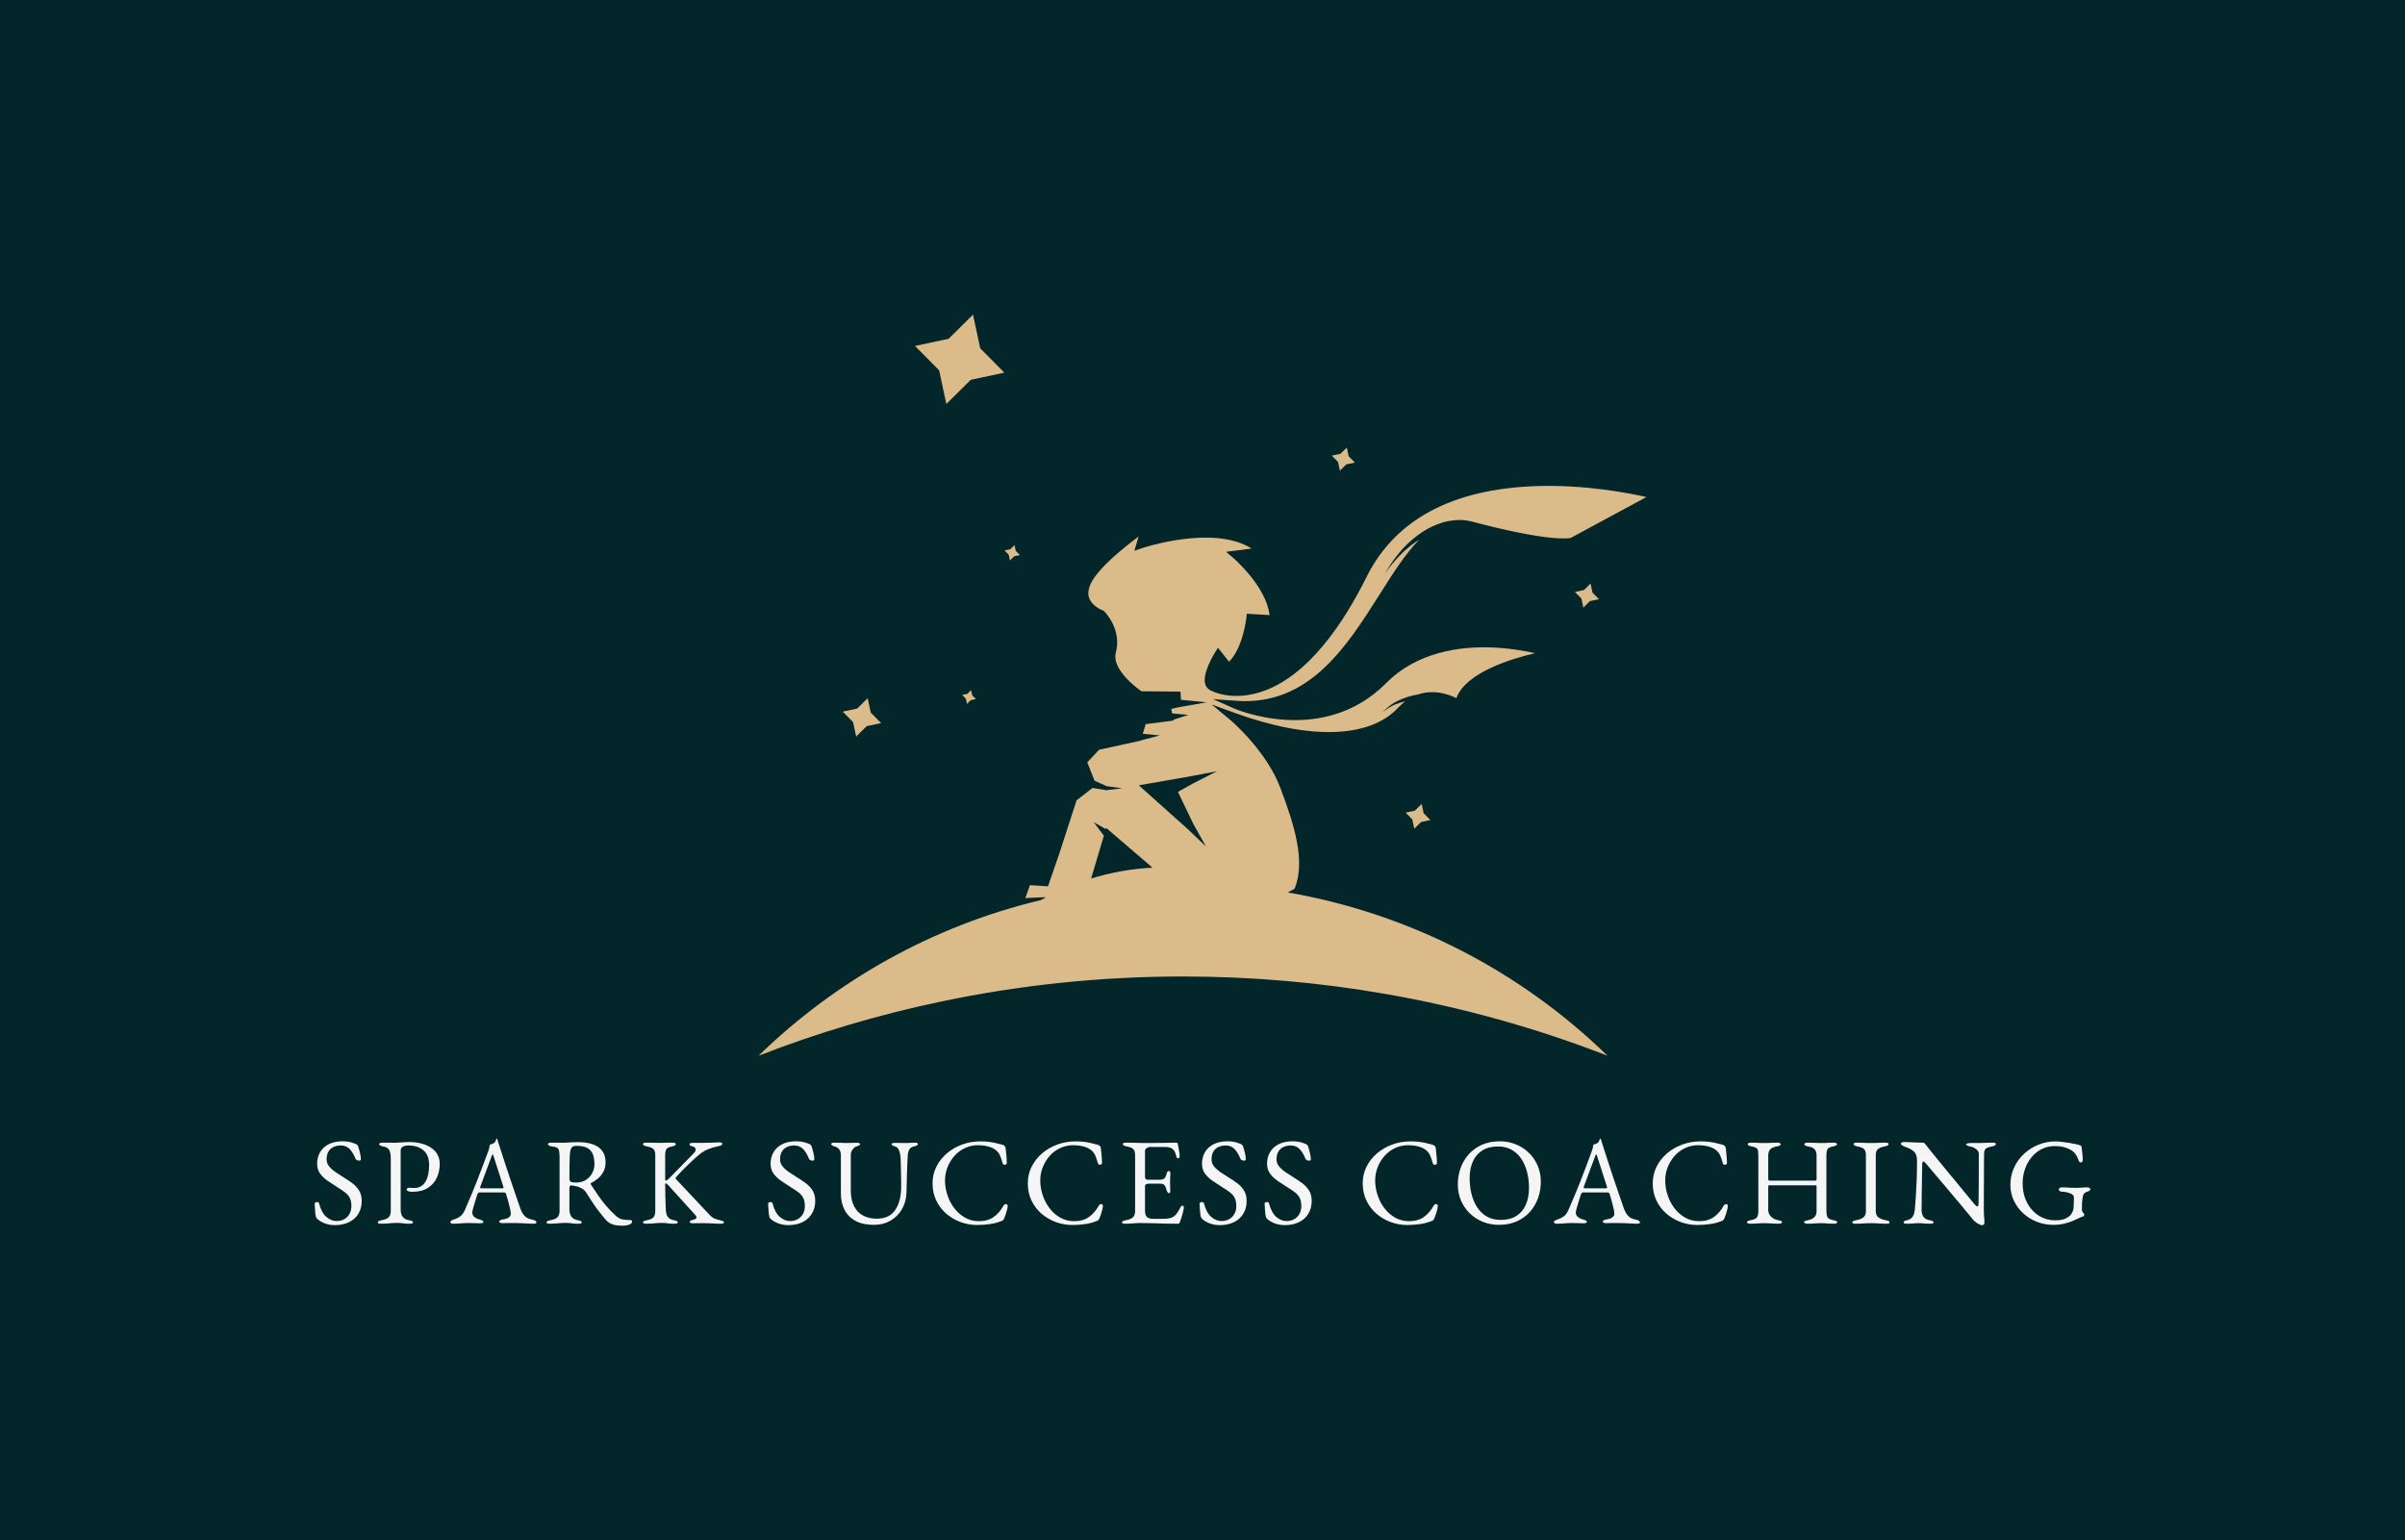
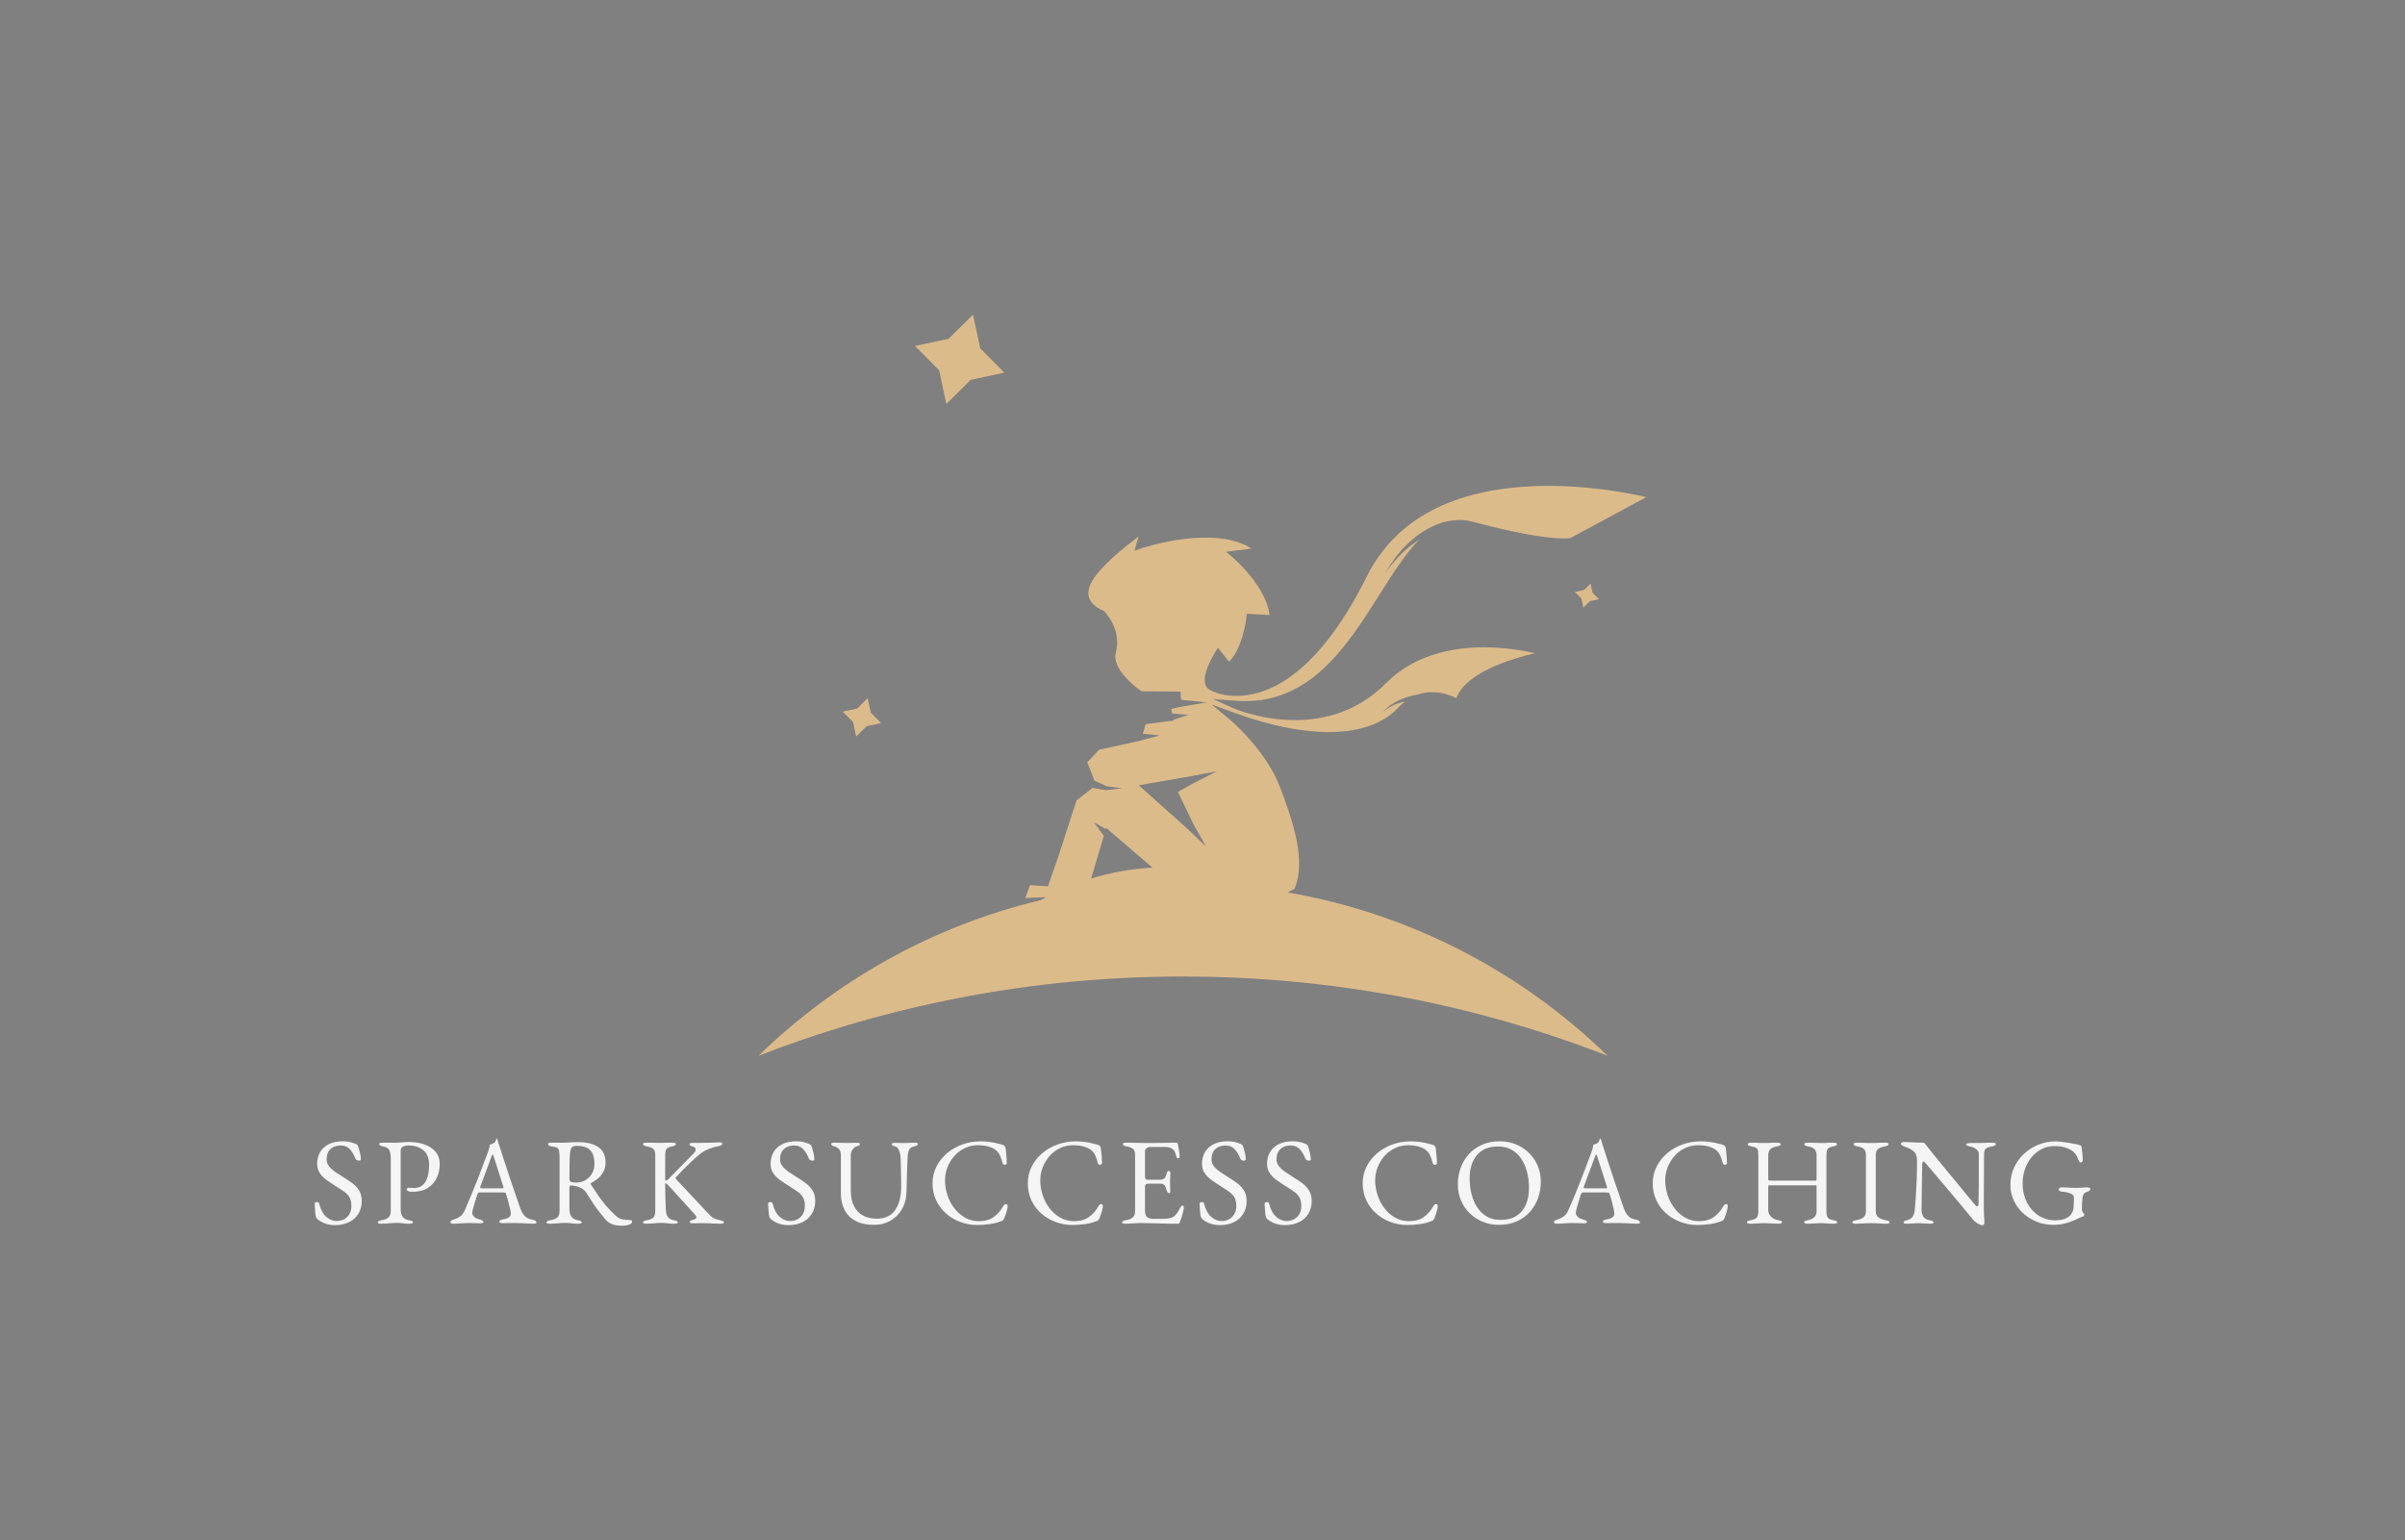
<svg xmlns="http://www.w3.org/2000/svg" viewBox="20 116.154 535 342.693">
  <rect x="20" y="116.154" width="535" height="342.693" fill="#808080" stroke="none" />
-   <rect fill="rgba(3, 38, 42, 1)" height="100%" width="100%" x="20" y="116.154" />
  <g>
    <svg height="164.876" overflow="visible" preserveAspectRatio="xMinYMin" viewBox="1431.8 608.2 2136.4 1783.5" width="197.5" x="188.75" y="186.154">
      <path d="M2721.4,1990c27.8-66.5-1.4-156.2-33.9-242.5c-34.4-91.7-121.2-164.4-122.1-165.1l-43.2-35.9l52.7,19.2 c182.3,66.5,326.5,62.4,395.5-11.1c5.8-6.2,11.5-11.3,17.4-15.7c-8.1,1.9-16,4.1-23.8,7.2c-10.9,4.7-21.2,10.9-30.3,18.9 c7.9-9.1,17.6-16.9,28.2-23.2c10.8-6.1,22.3-10.7,34.2-14.4c7.6-2.3,15.4-3.9,23.3-5.3c17.5-5.9,34.4-6.4,49.3-4.3h1.4v0.2 c17.1,2.6,31.5,8.4,40.8,13.1c22.1-60.7,129.3-94.1,189.4-108.2c-26.3-5.9-63.8-12.3-106.1-13.8c-73.7-2.6-177.3,10.3-252.1,85.7 c-152.7,154-364.1,62.1-366.2,61.2l-50.7-22.6l55.4,4.1c175.5,13,265.8-129.9,345.6-255.9c32-50.7,62-98.1,94.9-131.4 c-3.2,2-6.4,3.9-9.5,6.1l-10.5,7.7c-3.4,2.7-6.6,5.7-9.9,8.4c-6.9,5.4-12.7,11.9-19,18.1c-6.2,6.3-11.5,13.2-17.5,19.7l-15.8,21.1 l14-22.6c5.1-7.1,10.1-14.5,15.7-21.4c5.8-6.8,11.1-14,17.6-20.2c3.2-3.1,6.2-6.4,9.5-9.5l10.1-8.9c13.8-11.6,28.9-22,45.4-29.9 c8.3-3.9,16.9-7.5,25.8-10.1c4.4-1.4,9-2.5,13.7-3.5c3.6-0.6,7-1.2,10.8-1.5c15.3-2.5,31.5-1.6,48.9,3 c180.7,47.9,229.4,40.2,235.6,38.9l182.2-98.4c-45.4-10.3-149.6-30.1-264.2-26.4c-202.9,6.8-340.7,80.5-409.5,219.2 c-53.4,107.5-141.6,243.1-258.8,277.7c-71.1,21-116.6-5.2-118.5-6.4c-5.6-3.4-9.4-8.6-11-15.4c-6.2-25.3,20.8-69.5,23.7-74.3 l7.3-11.7l26.7,33.7c34-34.6,41.6-105.5,41.7-106.3l0.9-9.3l54.8,3.3c-7.8-69.2-87-137.4-87.9-138.1l-16.7-14.2l61.6-7.9 c-93.4-58.4-262.6-1.2-264.5-0.7l-17.8,6.2l10.2-34.3c-34.2,25.4-96.7,75-115,113.2c-6.5,13.6-7.6,25.8-3.3,36.3 c7.9,19.2,31.8,28.1,32,28.2l2.1,0.7l1.5,1.5c1.7,1.7,42.9,43.3,27.9,99.7c-9.5,35.5,39.4,77.4,61.9,92.7l93.7,0.8l1.1,19.7 l62.5,6.1l-68.4,11.9l-17.4,4.1l2.2,10.7l39.1,3.5l-36,11.7l0.4,2l-10.5,1.3l-56.8,7.3l-6.9,23.2l40.9,4l-45.7,12l-0.2,0.5 l-100.2,22l-28.4,30.2l17.5,44.3l29.8,13.3l36.9,4.8l-38.2,4.7v0.1l-1.4-0.3l-32-5.2L2197,1777l-42,129.5l-26.8,77.5l-43.3-2.8 l-11.3,31.1l44.8-2.1l4.7,0.3c-4,2.2-8,4.3-12,6.6c-260.4,62.2-493.6,194-679.3,374.6c141.7-55.1,288.9-99.1,440.7-130.7 c187.4-39.4,381.6-60,580.5-60c165.8,0,328.3,14.3,486.3,41.8c185.3,32.2,364.4,82.4,535.3,148.9 c-206.7-201.1-472.8-341.6-769.5-393L2721.4,1990z M2231.9,1965.3l30.8-103.1l-24.2-32.3l28.9,16.4l0.9-2.9l11.3,9.8l0.1,0.1 l100,85.8C2329.2,1941.7,2279.5,1950.6,2231.9,1965.3z M2477.8,1833.7l30.5,54.4l-44-42l-117.6-105.2l127.1-22.2l61.1-11.7 l-57.9,29.6l-36.1,20.1L2477.8,1833.7z" fill="#dcbb8b" />
-       <path d="M1666.6 1623.6L1691.9 1598.6 1726.7 1591.2 1701.7 1565.9 1694.3 1531.2 1669 1556.2 1634.2 1563.6 1659.2 1588.8z" fill="#dcbb8b" />
-       <path d="M1934.1 1520.8L1921.7 1523.5 1930.6 1532.5 1933.3 1545 1942.3 1536 1954.8 1533.4 1945.8 1524.3 1943.2 1511.9z" fill="#dcbb8b" />
+       <path d="M1666.6 1623.6L1691.9 1598.6 1726.7 1591.2 1701.7 1565.9 1694.3 1531.2 1669 1556.2 1634.2 1563.6 1659.2 1588.8" fill="#dcbb8b" />
      <path d="M1883.6 823.2L1942.3 765.1 2023.1 747.8 1965.1 689.1 1947.8 608.2 1889.1 666.3 1808.2 683.6 1866.3 742.3z" fill="#dcbb8b" />
-       <path d="M2830.6 983.7L2845.8 968.6 2866.8 964.2 2851.7 949 2847.3 928 2832 943.1 2811.1 947.5 2826.2 962.8z" fill="#dcbb8b" />
-       <path d="M3011.1 1801.9L2988.7 1806.6 3004.8 1822.9 3009.6 1845.4 3025.9 1829.3 3048.3 1824.5 3032.2 1808.2 3027.4 1785.7z" fill="#dcbb8b" />
      <path d="M3417.9 1271L3396.2 1275.6 3411.8 1291.5 3416.4 1313.2 3432.3 1297.6 3454 1293 3438.4 1277.1 3433.8 1255.4z" fill="#dcbb8b" />
-       <path d="M2036.6 1199.7L2046.7 1189.8 2060.6 1186.8 2050.6 1176.7 2047.6 1162.8 2037.5 1172.8 2023.6 1175.7 2033.6 1185.8z" fill="#dcbb8b" />
    </svg>
  </g>
  <g>
    <svg height="19.39" overflow="visible" viewBox="1.1 8.8 395 19.39" width="395" x="90" y="369.456">
      <g fill="#F5F5F5">
        <path d="M5.59 28.06L5.59 28.06Q4.44 28.06 3.47 27.71Q2.50 27.37 1.73 26.74L1.73 26.74Q1.62 26.63 1.52 26.49Q1.43 26.36 1.37 26.19L1.37 26.19Q1.23 25.64 1.19 24.77Q1.15 23.89 1.10 23.31L1.10 23.31Q1.10 23.12 1.26 23.02Q1.43 22.93 1.65 22.93L1.65 22.93Q1.78 22.93 1.92 23.00Q2.06 23.06 2.08 23.23L2.08 23.23Q2.63 25.34 3.72 26.25Q4.80 27.15 5.98 27.15L5.98 27.15Q6.94 27.15 7.68 26.74Q8.42 26.33 8.84 25.57Q9.27 24.82 9.27 23.81L9.27 23.81Q9.27 22.68 8.90 21.98Q8.53 21.28 7.84 20.76Q7.16 20.24 6.17 19.64L6.17 19.64Q5.10 18.95 4.06 18.25Q3.02 17.55 2.33 16.63Q1.65 15.71 1.65 14.40L1.65 14.40Q1.65 13.00 2.28 11.88Q2.91 10.75 4.18 10.08Q5.46 9.41 7.38 9.41L7.38 9.41Q8.36 9.41 9.09 9.61Q9.82 9.82 10.26 10.01L10.26 10.01Q10.48 10.09 10.63 10.28Q10.78 10.48 10.83 10.70L10.83 10.70Q11.00 11.27 11.19 12.01Q11.38 12.75 11.38 13.41L11.38 13.41Q11.38 13.71 10.97 13.71L10.97 13.71Q10.72 13.71 10.49 13.60Q10.26 13.49 10.20 13.33L10.20 13.33Q9.63 11.88 8.86 11.11Q8.09 10.34 6.91 10.34L6.91 10.34Q6.09 10.34 5.38 10.64Q4.66 10.94 4.21 11.63Q3.76 12.31 3.76 13.47L3.76 13.47Q3.76 14.29 4.29 14.96Q4.83 15.63 5.70 16.24Q6.58 16.84 7.60 17.47L7.60 17.47Q8.56 18.05 9.48 18.73Q10.39 19.42 10.98 20.36Q11.57 21.31 11.57 22.68L11.57 22.68Q11.57 24.30 10.83 25.52Q10.09 26.74 8.75 27.40Q7.40 28.06 5.59 28.06ZM15.92 27.75L15.92 27.75Q15.56 27.75 15.34 27.69Q15.13 27.62 15.13 27.45L15.13 27.45Q15.13 27.12 16.03 26.96L16.03 26.96Q17.07 26.77 17.55 26.33Q18.03 25.89 18.03 24.88L18.03 24.88L18.03 13.30Q18.03 12.07 17.72 11.41Q17.40 10.75 16.36 10.56L16.36 10.56Q15.89 10.48 15.67 10.34Q15.45 10.20 15.45 10.01L15.45 10.01Q15.45 9.85 15.67 9.78Q15.89 9.71 16.25 9.71L16.25 9.71Q16.99 9.71 17.36 9.71Q17.73 9.71 18.06 9.72Q18.39 9.74 18.94 9.74L18.94 9.74Q19.49 9.74 20.05 9.69Q20.61 9.65 21.10 9.61Q21.60 9.57 21.98 9.57L21.98 9.57Q25.11 9.57 27.01 10.86Q28.92 12.15 28.92 14.45L28.92 14.45Q28.92 16.13 28.26 17.54Q27.60 18.95 26.25 19.80Q24.89 20.65 22.78 20.65L22.78 20.65Q22.17 20.65 21.86 20.47Q21.54 20.30 21.54 20.13L21.54 20.13Q21.54 20.02 21.69 19.88Q21.84 19.75 21.98 19.75L21.98 19.75Q22.12 19.75 22.41 19.77Q22.69 19.80 23.24 19.80L23.24 19.80Q24.89 19.80 25.73 18.43Q26.56 17.06 26.56 14.65L26.56 14.65Q26.56 12.45 25.27 11.40Q23.98 10.34 21.98 10.34L21.98 10.34Q21.21 10.34 20.72 10.60Q20.23 10.86 20.23 11.49L20.23 11.49L20.23 24.57Q20.23 25.56 20.64 26.16Q21.05 26.77 22.06 26.96L22.06 26.96Q22.53 27.04 22.75 27.15Q22.97 27.26 22.97 27.45L22.97 27.45Q22.97 27.62 22.75 27.69Q22.53 27.75 22.17 27.75L22.17 27.75Q21.43 27.75 21.04 27.70Q20.64 27.65 20.32 27.60Q20.01 27.56 19.49 27.56L19.49 27.56Q18.80 27.56 18.27 27.60Q17.73 27.65 17.20 27.70Q16.66 27.75 15.92 27.75ZM32.06 27.75L32.06 27.75Q31.70 27.75 31.48 27.66Q31.27 27.56 31.27 27.40L31.27 27.40Q31.27 27.21 31.50 27.06Q31.73 26.90 32.17 26.77L32.17 26.77Q32.88 26.55 33.49 26.11Q34.09 25.67 34.53 24.66L34.53 24.66Q35.30 22.90 35.94 21.36Q36.59 19.83 37.16 18.35Q37.74 16.87 38.35 15.26Q38.97 13.66 39.66 11.77L39.66 11.77Q39.79 11.38 39.90 11.00Q40.01 10.61 40.04 10.17L40.04 10.17Q40.29 10.09 40.54 10.01Q40.78 9.93 41.03 9.76L41.03 9.76Q41.28 9.60 41.37 9.27Q41.47 8.94 41.55 8.83L41.55 8.83Q41.58 8.80 41.62 8.80Q41.66 8.80 41.69 8.86L41.69 8.86Q41.74 8.97 41.78 9.13Q41.82 9.30 41.88 9.46L41.88 9.46Q42.54 11.55 43.25 13.71Q43.96 15.88 44.64 17.90Q45.31 19.91 45.87 21.52Q46.43 23.12 46.76 24.11L46.76 24.11Q47.14 25.20 47.58 25.75Q48.02 26.30 48.50 26.52Q48.98 26.74 49.53 26.85L49.53 26.85Q50.00 26.93 50.22 27.11Q50.44 27.29 50.44 27.48L50.44 27.48Q50.44 27.65 50.22 27.70Q50.00 27.75 49.64 27.75L49.64 27.75Q49.26 27.75 48.60 27.71Q47.94 27.67 47.20 27.63Q46.46 27.59 45.83 27.59L45.83 27.59Q45.31 27.59 44.76 27.59Q44.21 27.59 43.74 27.60Q43.28 27.62 42.95 27.62L42.95 27.62Q42.59 27.62 42.37 27.54Q42.15 27.45 42.15 27.29L42.15 27.29Q42.15 27.10 42.43 26.96Q42.70 26.82 43.06 26.77L43.06 26.77Q43.96 26.63 44.35 26.30Q44.73 25.97 44.73 25.53L44.73 25.53Q44.73 25.12 44.55 24.34Q44.37 23.56 44.13 22.67Q43.88 21.78 43.66 21.09L43.66 21.09Q43.61 20.87 43.46 20.83Q43.31 20.79 42.92 20.79L42.92 20.79L37.74 20.79Q37.63 20.79 37.50 20.88Q37.38 20.98 37.27 21.28L37.27 21.28Q37.19 21.56 37.00 22.15Q36.81 22.74 36.61 23.39Q36.42 24.05 36.28 24.57Q36.15 25.09 36.15 25.23L36.15 25.23Q36.15 25.83 36.61 26.23Q37.08 26.63 37.74 26.79L37.74 26.79Q38.64 27.04 38.64 27.34L38.64 27.34Q38.64 27.51 38.42 27.58Q38.20 27.65 37.85 27.65L37.85 27.65Q37.49 27.65 36.81 27.62Q36.12 27.59 35.35 27.59L35.35 27.59Q34.45 27.59 33.60 27.67Q32.75 27.75 32.06 27.75ZM38.48 19.88L38.48 19.88L42.73 19.88Q43.11 19.88 43.11 19.75L43.11 19.75Q43.11 19.69 43.10 19.62Q43.09 19.55 43.06 19.47L43.06 19.47L40.92 12.78Q40.75 12.29 40.67 12.29L40.67 12.29Q40.62 12.29 40.45 12.75L40.45 12.75L37.96 19.47Q37.90 19.64 37.90 19.69L37.90 19.69Q37.90 19.83 38.05 19.86Q38.20 19.88 38.48 19.88ZM69.48 28.19L69.48 28.19Q68.72 28.19 68.03 28.07Q67.34 27.95 66.77 27.62Q66.19 27.29 65.70 26.71L65.70 26.71Q65.04 25.89 64.44 25.14Q63.83 24.38 63.16 23.39Q62.49 22.41 61.53 20.87L61.53 20.87Q61.12 20.19 60.35 19.80L60.35 19.80Q59.75 19.50 59.16 19.38Q58.57 19.25 58.18 19.23L58.18 19.23Q57.96 19.20 57.87 19.36Q57.77 19.53 57.77 19.77L57.77 19.77L57.77 24.60Q57.77 25.48 58.18 26.12Q58.59 26.77 59.61 26.96L59.61 26.96Q60.08 27.04 60.30 27.15Q60.51 27.26 60.51 27.45L60.51 27.45Q60.51 27.62 60.30 27.69Q60.08 27.75 59.72 27.75L59.72 27.75Q58.98 27.75 58.58 27.70Q58.18 27.65 57.87 27.60Q57.55 27.56 57.03 27.56L57.03 27.56Q56.35 27.56 55.81 27.60Q55.28 27.65 54.74 27.70Q54.21 27.75 53.47 27.75L53.47 27.75Q53.11 27.75 52.89 27.69Q52.67 27.62 52.67 27.45L52.67 27.45Q52.67 27.12 53.58 26.96L53.58 26.96Q54.62 26.77 55.10 26.33Q55.58 25.89 55.58 24.88L55.58 24.88L55.58 13.19Q55.58 12.15 55.48 11.61Q55.39 11.08 55.04 10.86Q54.70 10.64 53.91 10.56L53.91 10.56Q53.44 10.50 53.22 10.35Q53.00 10.20 53.00 10.01L53.00 10.01Q53.00 9.85 53.22 9.78Q53.44 9.71 53.80 9.71L53.80 9.71Q54.54 9.71 54.91 9.71Q55.28 9.71 55.61 9.72Q55.93 9.74 56.48 9.74L56.48 9.74Q57.00 9.74 57.42 9.69Q57.83 9.65 58.33 9.63Q58.84 9.60 59.64 9.60L59.64 9.60Q62.65 9.60 64.23 10.72Q65.81 11.85 65.81 14.10L65.81 14.10Q65.81 15.33 65.31 16.22Q64.82 17.11 64.08 17.72Q63.34 18.32 62.57 18.70L62.57 18.70Q62.46 18.73 62.48 18.83Q62.49 18.92 62.57 19.06L62.57 19.06Q63.42 20.35 64.20 21.50Q64.99 22.65 65.92 23.75Q66.85 24.85 68.14 26.03L68.14 26.03Q68.85 26.66 69.59 26.79Q70.33 26.93 71.29 26.93L71.29 26.93Q71.70 26.93 71.70 27.23L71.70 27.23Q71.70 27.65 71.29 27.85Q70.88 28.06 70.36 28.13Q69.84 28.19 69.48 28.19ZM59.23 18.59L59.23 18.59Q60.49 18.59 61.41 18.02Q62.32 17.44 62.83 16.51Q63.34 15.58 63.34 14.54L63.34 14.54Q63.34 13.41 63.05 12.48Q62.76 11.55 61.90 10.98Q61.04 10.42 59.31 10.42L59.31 10.42Q58.43 10.42 58.16 10.98Q57.88 11.55 57.83 12.97L57.83 12.97Q57.80 13.66 57.79 14.82Q57.77 15.99 57.77 17.63L57.77 17.63Q57.77 18.32 58.16 18.46Q58.54 18.59 59.23 18.59ZM74.93 27.75L74.93 27.75Q74.57 27.75 74.35 27.69Q74.13 27.62 74.13 27.45L74.13 27.45Q74.13 27.12 75.04 26.96L75.04 26.96Q76.08 26.77 76.48 26.31Q76.87 25.86 76.87 24.85L76.87 24.85L76.87 12.51Q76.87 11.55 76.48 11.15Q76.08 10.75 75.04 10.56L75.04 10.56Q74.13 10.39 74.13 10.01L74.13 10.01Q74.13 9.85 74.35 9.78Q74.57 9.71 74.93 9.71L74.93 9.71Q75.67 9.71 76.12 9.72Q76.57 9.74 76.98 9.75Q77.40 9.76 78.00 9.76L78.00 9.76Q78.52 9.76 78.84 9.75Q79.15 9.74 79.53 9.72Q79.92 9.71 80.66 9.71L80.66 9.71Q81.02 9.71 81.23 9.78Q81.45 9.85 81.45 10.01L81.45 10.01Q81.45 10.20 81.23 10.34Q81.02 10.48 80.55 10.56L80.55 10.56Q79.53 10.75 79.30 11.23Q79.07 11.71 79.07 12.51L79.07 12.51L79.07 17.63Q79.07 17.74 79.08 17.95Q79.10 18.16 79.21 18.16L79.21 18.16Q79.34 18.16 79.58 17.99Q79.81 17.83 79.95 17.66L79.95 17.66L85.43 12.07Q85.65 11.85 85.75 11.64Q85.84 11.44 85.84 11.24L85.84 11.24Q85.84 10.75 85.32 10.61L85.32 10.61Q84.86 10.48 84.66 10.37Q84.47 10.26 84.47 10.07L84.47 10.07Q84.47 9.90 84.69 9.83Q84.91 9.76 85.27 9.76L85.27 9.76L86.75 9.76Q87.54 9.76 88.50 9.74Q89.46 9.71 90.24 9.68Q91.03 9.65 91.19 9.65L91.19 9.65Q91.46 9.65 91.63 9.74Q91.79 9.82 91.79 9.96L91.79 9.96Q91.79 10.15 91.57 10.28Q91.35 10.42 90.89 10.50L90.89 10.50Q89.87 10.70 88.78 11.11Q87.68 11.52 86.72 12.31L86.72 12.31Q85.73 13.14 84.90 13.92Q84.06 14.70 83.24 15.54Q82.41 16.37 81.45 17.44L81.45 17.44Q81.29 17.61 81.59 17.94L81.59 17.94L88.23 25.01Q88.83 25.67 89.20 26.03Q89.57 26.38 90.02 26.59Q90.48 26.79 91.25 26.96L91.25 26.96Q91.71 27.07 91.93 27.17Q92.15 27.26 92.15 27.45L92.15 27.45Q92.15 27.62 91.93 27.69Q91.71 27.75 91.35 27.75L91.35 27.75Q90.56 27.75 89.98 27.71Q89.41 27.67 88.86 27.65Q88.31 27.62 87.54 27.62L87.54 27.62Q87.02 27.62 86.64 27.63Q86.25 27.65 85.32 27.65L85.32 27.65Q84.96 27.65 84.75 27.58Q84.53 27.51 84.53 27.34L84.53 27.34Q84.53 27.04 85.27 26.88L85.27 26.88Q86.03 26.69 86.03 26.33L86.03 26.33Q86.03 26.16 85.91 26.00Q85.79 25.83 85.62 25.64L85.62 25.64L79.81 19.23Q79.64 19.06 79.47 18.91Q79.29 18.76 79.18 18.76L79.18 18.76Q79.07 18.76 79.07 18.98Q79.07 19.20 79.07 19.34L79.07 19.34Q79.07 20.62 79.11 21.79Q79.15 22.96 79.21 24.60L79.21 24.60Q79.23 25.18 79.38 25.67Q79.53 26.16 79.90 26.49Q80.27 26.82 80.96 26.96L80.96 26.96Q81.43 27.04 81.65 27.15Q81.87 27.26 81.87 27.45L81.87 27.45Q81.87 27.62 81.65 27.69Q81.43 27.75 81.07 27.75L81.07 27.75Q80.33 27.75 79.93 27.70Q79.53 27.65 79.22 27.60Q78.90 27.56 78.38 27.56L78.38 27.56Q77.72 27.56 77.22 27.60Q76.71 27.65 76.19 27.70Q75.67 27.75 74.93 27.75ZM106.47 28.06L106.47 28.06Q105.31 28.06 104.34 27.71Q103.37 27.37 102.60 26.74L102.60 26.74Q102.49 26.63 102.39 26.49Q102.30 26.36 102.24 26.19L102.24 26.19Q102.11 25.64 102.06 24.77Q102.02 23.89 101.97 23.31L101.97 23.31Q101.97 23.12 102.13 23.02Q102.30 22.93 102.52 22.93L102.52 22.93Q102.65 22.93 102.79 23.00Q102.93 23.06 102.96 23.23L102.96 23.23Q103.50 25.34 104.59 26.25Q105.67 27.15 106.85 27.15L106.85 27.15Q107.81 27.15 108.55 26.74Q109.29 26.33 109.72 25.57Q110.14 24.82 110.14 23.81L110.14 23.81Q110.14 22.68 109.77 21.98Q109.40 21.28 108.72 20.76Q108.03 20.24 107.04 19.64L107.04 19.64Q105.97 18.95 104.93 18.25Q103.89 17.55 103.20 16.63Q102.52 15.71 102.52 14.40L102.52 14.40Q102.52 13.00 103.15 11.88Q103.78 10.75 105.05 10.08Q106.33 9.41 108.25 9.41L108.25 9.41Q109.24 9.41 109.96 9.61Q110.69 9.82 111.13 10.01L111.13 10.01Q111.35 10.09 111.50 10.28Q111.65 10.48 111.70 10.70L111.70 10.70Q111.87 11.27 112.06 12.01Q112.25 12.75 112.25 13.41L112.25 13.41Q112.25 13.71 111.84 13.71L111.84 13.71Q111.60 13.71 111.36 13.60Q111.13 13.49 111.07 13.33L111.07 13.33Q110.50 11.88 109.73 11.11Q108.96 10.34 107.78 10.34L107.78 10.34Q106.96 10.34 106.25 10.64Q105.53 10.94 105.08 11.63Q104.63 12.31 104.63 13.47L104.63 13.47Q104.63 14.29 105.16 14.96Q105.70 15.63 106.58 16.24Q107.45 16.84 108.47 17.47L108.47 17.47Q109.43 18.05 110.35 18.73Q111.27 19.42 111.86 20.36Q112.45 21.31 112.45 22.68L112.45 22.68Q112.45 24.30 111.70 25.52Q110.96 26.74 109.62 27.40Q108.28 28.06 106.47 28.06ZM125.54 28.00L125.54 28.00Q123.10 28.00 121.45 27.14Q119.81 26.27 118.99 24.70Q118.16 23.12 118.16 21.04L118.16 21.04L118.16 12.62Q118.16 11.63 117.77 11.18Q117.37 10.72 116.90 10.61L116.90 10.61Q116.00 10.37 116.00 10.01L116.00 10.01Q116.00 9.85 116.22 9.78Q116.44 9.71 116.79 9.71L116.79 9.71Q117.42 9.71 118.04 9.75Q118.66 9.79 119.43 9.79L119.43 9.79Q120.06 9.79 120.62 9.76Q121.18 9.74 121.62 9.74L121.62 9.74Q121.98 9.74 122.20 9.80Q122.41 9.87 122.41 10.04L122.41 10.04Q122.41 10.23 122.20 10.34Q121.98 10.45 121.51 10.59L121.51 10.59Q121.18 10.70 120.77 11.22Q120.36 11.74 120.36 12.56L120.36 12.56L120.36 20.27Q120.36 22.46 121.10 23.87Q121.84 25.29 123.14 25.96Q124.44 26.63 126.12 26.63L126.12 26.63Q128.94 26.63 130.26 24.67Q131.57 22.71 131.57 19.50L131.57 19.50Q131.57 18.90 131.56 17.91Q131.55 16.92 131.52 15.78Q131.49 14.65 131.46 13.60L131.46 13.60Q131.46 12.89 131.34 12.26Q131.22 11.63 130.97 11.18Q130.72 10.72 130.34 10.61L130.34 10.61Q130.07 10.53 129.75 10.39Q129.44 10.26 129.44 10.07L129.44 10.07Q129.44 9.90 129.65 9.83Q129.87 9.76 130.23 9.76L130.23 9.76Q130.86 9.76 131.27 9.78Q131.68 9.79 132.29 9.79L132.29 9.79Q132.73 9.79 133.11 9.78Q133.49 9.76 133.85 9.74Q134.21 9.71 134.51 9.71L134.51 9.71Q134.87 9.71 135.09 9.78Q135.30 9.85 135.30 10.01L135.30 10.01Q135.30 10.37 134.40 10.56L134.40 10.56Q133.69 10.70 133.38 11.24Q133.08 11.79 133.03 12.62L133.03 12.62Q132.89 14.97 132.85 16.92Q132.81 18.87 132.75 20.76L132.75 20.76Q132.70 22.87 131.74 24.52Q130.78 26.16 129.17 27.08Q127.57 28.00 125.54 28.00ZM148.46 28.03L148.46 28.03Q146.54 28.03 144.75 27.37Q142.97 26.71 141.57 25.49Q140.17 24.27 139.36 22.56Q138.55 20.84 138.55 18.76L138.55 18.76Q138.55 16.76 139.40 15.06Q140.25 13.36 141.74 12.09Q143.22 10.83 145.12 10.13Q147.03 9.43 149.14 9.43L149.14 9.43Q150.21 9.43 150.95 9.52Q151.69 9.60 152.39 9.75Q153.09 9.90 154.02 10.15L154.02 10.15Q154.43 10.26 154.61 10.48Q154.79 10.70 154.82 11.08L154.82 11.08Q154.87 11.71 154.96 12.44Q155.04 13.16 155.06 14.23L155.06 14.23Q155.09 14.43 154.89 14.55Q154.68 14.67 154.45 14.62Q154.21 14.56 154.13 14.26L154.13 14.26Q153.86 13.22 153.50 12.46Q153.14 11.71 152.43 11.22L152.43 11.22Q151.75 10.75 150.77 10.52Q149.80 10.28 148.67 10.28L148.67 10.28Q147.08 10.28 145.73 10.93Q144.37 11.57 143.40 12.68Q142.42 13.80 141.87 15.19Q141.32 16.59 141.32 18.10L141.32 18.10Q141.32 19.77 141.86 21.39Q142.39 23.01 143.40 24.31Q144.40 25.62 145.78 26.40Q147.17 27.18 148.87 27.18L148.87 27.18Q150.84 27.18 152.13 26.27Q153.42 25.37 154.32 23.75L154.32 23.75Q154.52 23.39 154.89 23.39Q155.26 23.39 155.26 23.83L155.26 23.83Q155.26 24.05 155.15 24.53Q155.04 25.01 154.86 25.55Q154.68 26.08 154.52 26.49L154.52 26.49Q154.32 26.88 154.20 26.99Q154.08 27.10 153.64 27.23L153.64 27.23Q152.62 27.65 151.21 27.84Q149.80 28.03 148.46 28.03ZM169.64 28.03L169.64 28.03Q167.72 28.03 165.94 27.37Q164.16 26.71 162.76 25.49Q161.36 24.27 160.55 22.56Q159.74 20.84 159.74 18.76L159.74 18.76Q159.74 16.76 160.59 15.06Q161.44 13.36 162.92 12.09Q164.40 10.83 166.31 10.13Q168.22 9.43 170.33 9.43L170.33 9.43Q171.40 9.43 172.14 9.52Q172.88 9.60 173.58 9.75Q174.28 9.90 175.21 10.15L175.21 10.15Q175.62 10.26 175.80 10.48Q175.98 10.70 176.00 11.08L176.00 11.08Q176.06 11.71 176.14 12.44Q176.22 13.16 176.25 14.23L176.25 14.23Q176.28 14.43 176.07 14.55Q175.87 14.67 175.63 14.62Q175.40 14.56 175.32 14.26L175.32 14.26Q175.04 13.22 174.69 12.46Q174.33 11.71 173.62 11.22L173.62 11.22Q172.93 10.75 171.96 10.52Q170.99 10.28 169.86 10.28L169.86 10.28Q168.27 10.28 166.91 10.93Q165.56 11.57 164.58 12.68Q163.61 13.80 163.06 15.19Q162.51 16.59 162.51 18.10L162.51 18.10Q162.51 19.77 163.05 21.39Q163.58 23.01 164.58 24.31Q165.58 25.62 166.97 26.40Q168.35 27.18 170.05 27.18L170.05 27.18Q172.03 27.18 173.32 26.27Q174.61 25.37 175.51 23.75L175.51 23.75Q175.70 23.39 176.07 23.39Q176.44 23.39 176.44 23.83L176.44 23.83Q176.44 24.05 176.33 24.53Q176.22 25.01 176.05 25.55Q175.87 26.08 175.70 26.49L175.70 26.49Q175.51 26.88 175.39 26.99Q175.26 27.10 174.82 27.23L174.82 27.23Q173.81 27.65 172.40 27.84Q170.99 28.03 169.64 28.03ZM181.48 27.75L181.48 27.75Q181.12 27.75 180.90 27.69Q180.68 27.62 180.68 27.45L180.68 27.45Q180.68 27.12 181.59 26.96L181.59 26.96Q182.63 26.77 183.12 26.33Q183.61 25.89 183.61 24.90L183.61 24.90L183.61 12.56Q183.61 11.57 183.22 11.16Q182.82 10.75 181.78 10.56L181.78 10.56Q181.31 10.48 181.09 10.34Q180.87 10.20 180.87 10.01L180.87 10.01Q180.87 9.85 181.09 9.78Q181.31 9.71 181.67 9.71L181.67 9.71Q182.71 9.71 183.44 9.74Q184.16 9.76 184.86 9.78Q185.56 9.79 186.52 9.79L186.52 9.79Q187.43 9.79 188.43 9.78Q189.43 9.76 190.28 9.76L190.28 9.76Q191.21 9.74 191.86 9.72Q192.50 9.71 192.61 9.71L192.61 9.71Q192.75 9.71 192.91 9.76Q193.08 9.82 193.10 9.96L193.10 9.96Q193.24 10.72 193.38 11.48Q193.52 12.23 193.52 12.78L193.52 12.78Q193.52 13.03 193.39 13.11Q193.27 13.19 193.13 13.19L193.13 13.19Q192.99 13.19 192.94 13.12Q192.88 13.05 192.83 12.92L192.83 12.92Q192.69 12.45 192.56 12.03Q192.42 11.60 192.23 11.41L192.23 11.41Q191.84 10.97 191.38 10.82Q190.91 10.67 190.39 10.67L190.39 10.67L186.80 10.67Q186.58 10.67 186.19 10.92Q185.81 11.16 185.81 11.55L185.81 11.55L185.81 17.36Q185.81 17.61 185.96 17.79Q186.11 17.96 186.30 17.96L186.30 17.96L189.02 17.96Q189.81 17.96 190.11 17.68Q190.42 17.39 190.61 16.62L190.61 16.62Q190.77 16.02 191.10 16.02L191.10 16.02Q191.21 16.02 191.34 16.13Q191.46 16.24 191.46 16.46L191.46 16.46Q191.46 16.57 191.44 16.95Q191.43 17.33 191.40 17.74Q191.38 18.16 191.38 18.38L191.38 18.38Q191.38 18.65 191.39 19.10Q191.40 19.55 191.42 19.97Q191.43 20.38 191.43 20.49L191.43 20.49Q191.43 20.68 191.39 20.82Q191.35 20.95 191.18 20.95L191.18 20.95Q190.77 20.95 190.55 20.08L190.55 20.08Q190.39 19.44 190.11 19.14Q189.84 18.84 189.29 18.84L189.29 18.84L186.74 18.84Q186.28 18.84 186.04 18.96Q185.81 19.09 185.81 19.55L185.81 19.55L185.81 24.82Q185.81 25.86 186.25 26.26Q186.69 26.66 187.62 26.66L187.62 26.66L189.65 26.66Q190.53 26.66 191.12 26.56Q191.71 26.47 192.14 26.19L192.14 26.19Q192.58 25.89 192.93 25.40Q193.27 24.90 193.71 24.08L193.71 24.08Q193.79 23.92 193.90 23.81Q194.01 23.70 194.15 23.72L194.15 23.72Q194.28 23.75 194.37 23.85Q194.45 23.94 194.45 24.11L194.45 24.11Q194.45 24.35 194.31 24.97Q194.17 25.59 193.97 26.25Q193.76 26.90 193.60 27.29L193.60 27.29Q193.52 27.48 193.45 27.62Q193.38 27.75 193.21 27.75L193.21 27.75Q191.90 27.75 190.77 27.73Q189.65 27.70 188.63 27.67Q187.62 27.65 186.65 27.62Q185.67 27.59 184.63 27.59L184.63 27.59Q184.03 27.59 183.59 27.63Q183.15 27.67 182.68 27.71Q182.22 27.75 181.48 27.75ZM202.44 28.06L202.44 28.06Q201.29 28.06 200.32 27.71Q199.34 27.37 198.58 26.74L198.58 26.74Q198.47 26.63 198.37 26.49Q198.27 26.36 198.22 26.19L198.22 26.19Q198.08 25.64 198.04 24.77Q198.00 23.89 197.94 23.31L197.94 23.31Q197.94 23.12 198.11 23.02Q198.27 22.93 198.49 22.93L198.49 22.93Q198.63 22.93 198.77 23.00Q198.90 23.06 198.93 23.23L198.93 23.23Q199.48 25.34 200.56 26.25Q201.65 27.15 202.83 27.15L202.83 27.15Q203.79 27.15 204.53 26.74Q205.27 26.33 205.69 25.57Q206.12 24.82 206.12 23.81L206.12 23.81Q206.12 22.68 205.75 21.98Q205.38 21.28 204.69 20.76Q204.01 20.24 203.02 19.64L203.02 19.64Q201.95 18.95 200.91 18.25Q199.86 17.55 199.18 16.63Q198.49 15.71 198.49 14.40L198.49 14.40Q198.49 13.00 199.12 11.88Q199.75 10.75 201.03 10.08Q202.31 9.41 204.23 9.41L204.23 9.41Q205.21 9.41 205.94 9.61Q206.67 9.82 207.11 10.01L207.11 10.01Q207.32 10.09 207.48 10.28Q207.63 10.48 207.68 10.70L207.68 10.70Q207.85 11.27 208.04 12.01Q208.23 12.75 208.23 13.41L208.23 13.41Q208.23 13.71 207.82 13.71L207.82 13.71Q207.57 13.71 207.34 13.60Q207.11 13.49 207.05 13.33L207.05 13.33Q206.47 11.88 205.71 11.11Q204.94 10.34 203.76 10.34L203.76 10.34Q202.94 10.34 202.22 10.64Q201.51 10.94 201.06 11.63Q200.61 12.31 200.61 13.47L200.61 13.47Q200.61 14.29 201.14 14.96Q201.67 15.63 202.55 16.24Q203.43 16.84 204.44 17.47L204.44 17.47Q205.40 18.05 206.32 18.73Q207.24 19.42 207.83 20.36Q208.42 21.31 208.42 22.68L208.42 22.68Q208.42 24.30 207.68 25.52Q206.94 26.74 205.60 27.40Q204.25 28.06 202.44 28.06ZM216.91 28.06L216.91 28.06Q215.76 28.06 214.78 27.71Q213.81 27.37 213.04 26.74L213.04 26.74Q212.93 26.63 212.84 26.49Q212.74 26.36 212.69 26.19L212.69 26.19Q212.55 25.64 212.51 24.77Q212.47 23.89 212.41 23.31L212.41 23.31Q212.41 23.12 212.58 23.02Q212.74 22.93 212.96 22.93L212.96 22.93Q213.10 22.93 213.23 23.00Q213.37 23.06 213.40 23.23L213.40 23.23Q213.95 25.34 215.03 26.25Q216.11 27.15 217.29 27.15L217.29 27.15Q218.25 27.15 218.99 26.74Q219.73 26.33 220.16 25.57Q220.58 24.82 220.58 23.81L220.58 23.81Q220.58 22.68 220.21 21.98Q219.84 21.28 219.16 20.76Q218.47 20.24 217.49 19.64L217.49 19.64Q216.42 18.95 215.37 18.25Q214.33 17.55 213.65 16.63Q212.96 15.71 212.96 14.40L212.96 14.40Q212.96 13.00 213.59 11.88Q214.22 10.75 215.50 10.08Q216.77 9.41 218.69 9.41L218.69 9.41Q219.68 9.41 220.41 9.61Q221.13 9.82 221.57 10.01L221.57 10.01Q221.79 10.09 221.94 10.28Q222.09 10.48 222.15 10.70L222.15 10.70Q222.31 11.27 222.50 12.01Q222.70 12.75 222.70 13.41L222.70 13.41Q222.70 13.71 222.29 13.71L222.29 13.71Q222.04 13.71 221.81 13.60Q221.57 13.49 221.52 13.33L221.52 13.33Q220.94 11.88 220.17 11.11Q219.41 10.34 218.23 10.34L218.23 10.34Q217.40 10.34 216.69 10.64Q215.98 10.94 215.52 11.63Q215.07 12.31 215.07 13.47L215.07 13.47Q215.07 14.29 215.61 14.96Q216.14 15.63 217.02 16.24Q217.90 16.84 218.91 17.47L218.91 17.47Q219.87 18.05 220.79 18.73Q221.71 19.42 222.30 20.36Q222.89 21.31 222.89 22.68L222.89 22.68Q222.89 24.30 222.15 25.52Q221.41 26.74 220.06 27.40Q218.72 28.06 216.91 28.06ZM244.14 28.03L244.14 28.03Q242.22 28.03 240.44 27.37Q238.66 26.71 237.26 25.49Q235.86 24.27 235.05 22.56Q234.24 20.84 234.24 18.76L234.24 18.76Q234.24 16.76 235.09 15.06Q235.94 13.36 237.42 12.09Q238.91 10.83 240.81 10.13Q242.72 9.43 244.83 9.43L244.83 9.43Q245.90 9.43 246.64 9.52Q247.38 9.60 248.08 9.75Q248.78 9.90 249.71 10.15L249.71 10.15Q250.12 10.26 250.30 10.48Q250.48 10.70 250.51 11.08L250.51 11.08Q250.56 11.71 250.64 12.44Q250.73 13.16 250.75 14.23L250.75 14.23Q250.78 14.43 250.57 14.55Q250.37 14.67 250.14 14.62Q249.90 14.56 249.82 14.26L249.82 14.26Q249.55 13.22 249.19 12.46Q248.83 11.71 248.12 11.22L248.12 11.22Q247.43 10.75 246.46 10.52Q245.49 10.28 244.36 10.28L244.36 10.28Q242.77 10.28 241.41 10.93Q240.06 11.57 239.08 12.68Q238.11 13.80 237.56 15.19Q237.01 16.59 237.01 18.10L237.01 18.10Q237.01 19.77 237.55 21.39Q238.08 23.01 239.08 24.31Q240.08 25.62 241.47 26.40Q242.85 27.18 244.55 27.18L244.55 27.18Q246.53 27.18 247.82 26.27Q249.11 25.37 250.01 23.75L250.01 23.75Q250.20 23.39 250.57 23.39Q250.94 23.39 250.94 23.83L250.94 23.83Q250.94 24.05 250.84 24.53Q250.73 25.01 250.55 25.55Q250.37 26.08 250.20 26.49L250.20 26.49Q250.01 26.88 249.89 26.99Q249.77 27.10 249.33 27.23L249.33 27.23Q248.31 27.65 246.90 27.84Q245.49 28.03 244.14 28.03ZM264.51 28.00L264.51 28.00Q262.70 28.00 261.05 27.36Q259.41 26.71 258.14 25.52Q256.88 24.33 256.14 22.67Q255.40 21.01 255.40 18.98L255.40 18.98Q255.40 17.11 256.00 15.40Q256.61 13.69 257.79 12.34Q258.97 11.00 260.72 10.20Q262.48 9.41 264.75 9.41L264.75 9.41Q266.56 9.41 268.21 10.05Q269.85 10.70 271.12 11.89Q272.38 13.08 273.12 14.74Q273.86 16.40 273.86 18.43L273.86 18.43Q273.86 20.27 273.26 22.00Q272.65 23.72 271.47 25.07Q270.29 26.41 268.54 27.21Q266.78 28.00 264.51 28.00ZM264.92 26.90L264.92 26.90Q267.03 26.90 268.43 26.01Q269.83 25.12 270.53 23.52Q271.23 21.91 271.23 19.77L271.23 19.77Q271.23 17.88 270.79 16.21Q270.35 14.54 269.48 13.26Q268.62 11.99 267.33 11.27Q266.04 10.56 264.31 10.56L264.31 10.56Q262.26 10.56 260.86 11.44Q259.46 12.31 258.75 13.89Q258.03 15.47 258.03 17.61L258.03 17.61Q258.03 19.53 258.46 21.20Q258.88 22.87 259.75 24.16Q260.61 25.45 261.90 26.18Q263.19 26.90 264.92 26.90ZM277.55 27.75L277.55 27.75Q277.19 27.75 276.97 27.66Q276.75 27.56 276.75 27.40L276.75 27.40Q276.75 27.21 276.99 27.06Q277.22 26.90 277.66 26.77L277.66 26.77Q278.37 26.55 278.97 26.11Q279.58 25.67 280.02 24.66L280.02 24.66Q280.78 22.90 281.43 21.36Q282.07 19.83 282.65 18.35Q283.22 16.87 283.84 15.26Q284.46 13.66 285.14 11.77L285.14 11.77Q285.28 11.38 285.39 11.00Q285.50 10.61 285.53 10.17L285.53 10.17Q285.78 10.09 286.02 10.01Q286.27 9.93 286.52 9.76L286.52 9.76Q286.76 9.60 286.86 9.27Q286.95 8.94 287.04 8.83L287.04 8.83Q287.06 8.80 287.11 8.80Q287.15 8.80 287.17 8.86L287.17 8.86Q287.23 8.97 287.27 9.13Q287.31 9.30 287.37 9.46L287.37 9.46Q288.02 11.55 288.74 13.71Q289.45 15.88 290.12 17.90Q290.79 19.91 291.36 21.52Q291.92 23.12 292.25 24.11L292.25 24.11Q292.63 25.20 293.07 25.75Q293.51 26.30 293.99 26.52Q294.47 26.74 295.02 26.85L295.02 26.85Q295.48 26.93 295.70 27.11Q295.92 27.29 295.92 27.48L295.92 27.48Q295.92 27.65 295.70 27.70Q295.48 27.75 295.13 27.75L295.13 27.75Q294.74 27.75 294.09 27.71Q293.43 27.67 292.69 27.63Q291.95 27.59 291.32 27.59L291.32 27.59Q290.79 27.59 290.25 27.59Q289.70 27.59 289.23 27.60Q288.76 27.62 288.44 27.62L288.44 27.62Q288.08 27.62 287.86 27.54Q287.64 27.45 287.64 27.29L287.64 27.29Q287.64 27.10 287.91 26.96Q288.19 26.82 288.55 26.77L288.55 26.77Q289.45 26.63 289.83 26.30Q290.22 25.97 290.22 25.53L290.22 25.53Q290.22 25.12 290.04 24.34Q289.86 23.56 289.62 22.67Q289.37 21.78 289.15 21.09L289.15 21.09Q289.09 20.87 288.94 20.83Q288.79 20.79 288.41 20.79L288.41 20.79L283.22 20.79Q283.12 20.79 282.99 20.88Q282.87 20.98 282.76 21.28L282.76 21.28Q282.68 21.56 282.48 22.15Q282.29 22.74 282.10 23.39Q281.91 24.05 281.77 24.57Q281.63 25.09 281.63 25.23L281.63 25.23Q281.63 25.83 282.10 26.23Q282.57 26.63 283.22 26.79L283.22 26.79Q284.13 27.04 284.13 27.34L284.13 27.34Q284.13 27.51 283.91 27.58Q283.69 27.65 283.33 27.65L283.33 27.65Q282.98 27.65 282.29 27.62Q281.61 27.59 280.84 27.59L280.84 27.59Q279.93 27.59 279.08 27.67Q278.23 27.75 277.55 27.75ZM283.97 19.88L283.97 19.88L288.22 19.88Q288.60 19.88 288.60 19.75L288.60 19.75Q288.60 19.69 288.59 19.62Q288.57 19.55 288.55 19.47L288.55 19.47L286.41 12.78Q286.24 12.29 286.16 12.29L286.16 12.29Q286.10 12.29 285.94 12.75L285.94 12.75L283.44 19.47Q283.39 19.64 283.39 19.69L283.39 19.69Q283.39 19.83 283.54 19.86Q283.69 19.88 283.97 19.88ZM308.66 28.03L308.66 28.03Q306.74 28.03 304.96 27.37Q303.18 26.71 301.78 25.49Q300.38 24.27 299.57 22.56Q298.76 20.84 298.76 18.76L298.76 18.76Q298.76 16.76 299.61 15.06Q300.46 13.36 301.94 12.09Q303.42 10.83 305.33 10.13Q307.24 9.43 309.35 9.43L309.35 9.43Q310.42 9.43 311.16 9.52Q311.90 9.60 312.60 9.75Q313.30 9.90 314.23 10.15L314.23 10.15Q314.64 10.26 314.82 10.48Q315.00 10.70 315.03 11.08L315.03 11.08Q315.08 11.71 315.16 12.44Q315.24 13.16 315.27 14.23L315.27 14.23Q315.30 14.43 315.09 14.55Q314.89 14.67 314.65 14.62Q314.42 14.56 314.34 14.26L314.34 14.26Q314.07 13.22 313.71 12.46Q313.35 11.71 312.64 11.22L312.64 11.22Q311.95 10.75 310.98 10.52Q310.01 10.28 308.88 10.28L308.88 10.28Q307.29 10.28 305.93 10.93Q304.58 11.57 303.60 12.68Q302.63 13.80 302.08 15.19Q301.53 16.59 301.53 18.10L301.53 18.10Q301.53 19.77 302.07 21.39Q302.60 23.01 303.60 24.31Q304.60 25.62 305.99 26.40Q307.37 27.18 309.07 27.18L309.07 27.18Q311.05 27.18 312.34 26.27Q313.63 25.37 314.53 23.75L314.53 23.75Q314.72 23.39 315.09 23.39Q315.46 23.39 315.46 23.83L315.46 23.83Q315.46 24.05 315.35 24.53Q315.24 25.01 315.07 25.55Q314.89 26.08 314.72 26.49L314.72 26.49Q314.53 26.88 314.41 26.99Q314.28 27.10 313.85 27.23L313.85 27.23Q312.83 27.65 311.42 27.84Q310.01 28.03 308.66 28.03ZM320.50 27.75L320.50 27.75Q320.14 27.75 319.92 27.66Q319.70 27.56 319.70 27.40L319.70 27.40Q319.70 27.12 320.58 26.96L320.58 26.96Q321.62 26.77 321.94 26.33Q322.25 25.89 322.25 24.90L322.25 24.90L322.25 12.51Q322.25 11.55 322.05 11.15Q321.84 10.75 320.80 10.56L320.80 10.56Q319.89 10.39 319.89 10.07L319.89 10.07Q319.89 9.90 320.09 9.80Q320.28 9.71 320.69 9.71L320.69 9.71Q321.43 9.71 321.84 9.74Q322.25 9.76 322.61 9.78Q322.96 9.79 323.51 9.79L323.51 9.79Q324.09 9.79 324.46 9.78Q324.83 9.76 325.25 9.74Q325.68 9.71 326.42 9.71L326.42 9.71Q327.22 9.71 327.22 10.07L327.22 10.07Q327.22 10.26 327.00 10.37Q326.78 10.48 326.31 10.56L326.31 10.56Q325.30 10.75 324.87 11.23Q324.45 11.71 324.45 12.51L324.45 12.51L324.45 17.91Q324.45 18.07 324.58 18.11Q324.72 18.16 324.83 18.16L324.83 18.16L335.00 18.16Q335.20 18.16 335.20 17.83L335.20 17.83L335.20 12.48Q335.20 11.74 334.81 11.24Q334.43 10.75 333.39 10.56L333.39 10.56Q332.92 10.48 332.70 10.37Q332.48 10.26 332.48 10.07L332.48 10.07Q332.48 9.71 333.28 9.71L333.28 9.71Q334.02 9.71 334.50 9.74Q334.98 9.76 335.42 9.78Q335.85 9.79 336.46 9.79L336.46 9.79Q336.95 9.79 337.23 9.78Q337.50 9.76 337.86 9.74Q338.21 9.71 338.95 9.71L338.95 9.71Q339.34 9.71 339.54 9.80Q339.75 9.90 339.75 10.07L339.75 10.07Q339.75 10.39 338.84 10.56L338.84 10.56Q337.83 10.75 337.61 11.22Q337.39 11.68 337.39 12.48L337.39 12.48L337.39 24.88Q337.39 25.89 337.65 26.33Q337.91 26.77 338.93 26.96L338.93 26.96Q339.80 27.12 339.80 27.40L339.80 27.40Q339.80 27.56 339.58 27.66Q339.37 27.75 339.01 27.75L339.01 27.75Q338.27 27.75 337.86 27.71Q337.45 27.67 337.09 27.65Q336.73 27.62 336.16 27.62L336.16 27.62Q335.58 27.62 335.21 27.65Q334.84 27.67 334.40 27.71Q333.96 27.75 333.22 27.75L333.22 27.75Q332.87 27.75 332.65 27.66Q332.43 27.56 332.43 27.40L332.43 27.40Q332.43 27.21 332.63 27.12Q332.84 27.04 333.30 26.96L333.30 26.96Q334.18 26.79 334.69 26.31Q335.20 25.83 335.20 24.96L335.20 24.96L335.20 19.61Q335.20 19.47 335.20 19.34Q335.20 19.20 335.06 19.20L335.06 19.20L324.58 19.20Q324.45 19.20 324.45 19.50L324.45 19.50L324.45 24.71Q324.45 25.56 325.08 26.18Q325.71 26.79 326.64 26.96L326.64 26.96Q327.11 27.04 327.31 27.12Q327.52 27.21 327.52 27.40L327.52 27.40Q327.52 27.56 327.30 27.66Q327.08 27.75 326.72 27.75L326.72 27.75Q325.98 27.75 325.50 27.71Q325.02 27.67 324.58 27.65Q324.14 27.62 323.51 27.62L323.51 27.62Q322.94 27.62 322.54 27.65Q322.14 27.67 321.69 27.71Q321.24 27.75 320.50 27.75ZM343.93 27.75L343.93 27.75Q343.58 27.75 343.36 27.69Q343.14 27.62 343.14 27.45L343.14 27.45Q343.14 27.12 344.04 26.96L344.04 26.96Q345.08 26.77 345.63 26.33Q346.18 25.89 346.18 24.93L346.18 24.93L346.18 12.53Q346.18 11.57 345.78 11.16Q345.39 10.75 344.34 10.56L344.34 10.56Q343.44 10.39 343.44 10.01L343.44 10.01Q343.44 9.85 343.66 9.78Q343.88 9.71 344.23 9.71L344.23 9.71Q344.97 9.71 345.45 9.74Q345.93 9.76 346.37 9.78Q346.81 9.79 347.44 9.79L347.44 9.79Q348.05 9.79 348.43 9.78Q348.81 9.76 349.25 9.74Q349.69 9.71 350.43 9.71L350.43 9.71Q350.79 9.71 351.01 9.78Q351.23 9.85 351.23 10.01L351.23 10.01Q351.23 10.20 351.01 10.34Q350.79 10.48 350.32 10.56L350.32 10.56Q349.31 10.75 348.84 11.16Q348.37 11.57 348.37 12.53L348.37 12.53L348.37 24.93Q348.37 25.89 348.95 26.33Q349.53 26.77 350.54 26.96L350.54 26.96Q351.01 27.04 351.23 27.15Q351.45 27.26 351.45 27.45L351.45 27.45Q351.45 27.62 351.23 27.69Q351.01 27.75 350.65 27.75L350.65 27.75Q349.91 27.75 349.43 27.71Q348.95 27.67 348.51 27.65Q348.07 27.62 347.44 27.62L347.44 27.62Q346.76 27.62 346.25 27.65Q345.74 27.67 345.21 27.71Q344.67 27.75 343.93 27.75ZM371.97 28.08L371.97 28.08Q371.73 28.08 371.00 27.67Q370.27 27.26 369.62 26.36L369.62 26.36Q369.51 26.22 368.94 25.53Q368.38 24.85 367.52 23.82Q366.65 22.79 365.64 21.58Q364.62 20.38 363.61 19.17Q362.59 17.96 361.72 16.94Q360.84 15.91 360.25 15.21Q359.66 14.51 359.52 14.34L359.52 14.34Q359.33 14.10 359.19 14.00Q359.06 13.90 358.95 13.90L358.95 13.90Q358.81 13.90 358.76 14.11Q358.70 14.32 358.70 14.48L358.70 14.48Q358.67 15.82 358.65 17.58Q358.62 19.34 358.59 21.20Q358.56 23.06 358.56 24.77L358.56 24.77Q358.56 25.51 358.93 26.14Q359.30 26.77 360.32 26.96L360.32 26.96Q360.78 27.04 361.00 27.15Q361.22 27.26 361.22 27.45L361.22 27.45Q361.22 27.62 361.00 27.69Q360.78 27.75 360.43 27.75L360.43 27.75Q359.69 27.75 359.32 27.71Q358.95 27.67 358.66 27.65Q358.37 27.62 357.85 27.62L357.85 27.62Q357.36 27.62 357.08 27.65Q356.81 27.67 356.45 27.71Q356.09 27.75 355.35 27.75L355.35 27.75Q355.00 27.75 354.78 27.69Q354.56 27.62 354.56 27.45L354.56 27.45Q354.56 27.26 354.78 27.15Q355.00 27.04 355.46 26.93L355.46 26.93Q356.26 26.71 356.62 26.12Q356.97 25.53 357.05 24.68L357.05 24.68Q357.16 23.64 357.27 21.93Q357.38 20.21 357.47 18.09Q357.55 15.96 357.55 13.71L357.55 13.71Q357.55 12.26 356.79 11.63Q356.04 11.00 354.83 10.61L354.83 10.61Q354.72 10.56 354.35 10.38Q353.98 10.20 353.98 9.96L353.98 9.96Q353.98 9.71 354.23 9.64Q354.48 9.57 354.61 9.57L354.61 9.57Q355.41 9.60 355.90 9.61Q356.40 9.63 356.78 9.65Q357.16 9.68 357.63 9.69Q358.10 9.71 358.84 9.71L358.84 9.71Q359.08 9.71 359.22 9.85Q359.36 9.98 359.50 10.17L359.50 10.17Q359.61 10.34 360.22 11.09Q360.84 11.85 361.76 12.99Q362.68 14.12 363.77 15.45Q364.87 16.78 365.97 18.11Q367.07 19.44 368.00 20.58Q368.93 21.72 369.55 22.46Q370.16 23.20 370.27 23.34L370.27 23.34Q370.38 23.45 370.59 23.67Q370.80 23.89 370.96 23.89L370.96 23.89Q371.21 23.89 371.23 23.31L371.23 23.31Q371.23 22.93 371.25 21.84Q371.26 20.76 371.28 19.21Q371.29 17.66 371.29 15.85Q371.29 14.04 371.29 12.15L371.29 12.15Q371.26 11.60 370.71 11.16Q370.16 10.72 369.70 10.64L369.70 10.64Q369.23 10.56 368.85 10.42Q368.46 10.28 368.46 10.09L368.46 10.09Q368.46 9.93 368.85 9.86Q369.23 9.79 369.59 9.79L369.59 9.79Q369.86 9.79 370.12 9.79Q370.38 9.79 370.64 9.79Q370.90 9.79 371.15 9.79L371.15 9.79Q371.81 9.79 372.19 9.78Q372.58 9.76 373.03 9.74Q373.48 9.71 374.31 9.71L374.31 9.71Q374.66 9.71 374.88 9.78Q375.10 9.85 375.10 10.01L375.10 10.01Q375.10 10.39 374.20 10.56L374.20 10.56Q373.18 10.75 372.85 11.05Q372.52 11.35 372.47 12.04L372.47 12.04Q372.47 12.18 372.45 13.11Q372.44 14.04 372.44 15.47Q372.44 16.89 372.43 18.54Q372.41 20.19 372.41 21.82Q372.41 23.45 372.41 24.74L372.41 24.74Q372.41 25.40 372.45 25.93Q372.50 26.47 372.52 26.84Q372.55 27.21 372.55 27.40L372.55 27.40Q372.55 27.84 372.37 27.96Q372.19 28.08 371.97 28.08ZM387.84 28.00L387.84 28.00Q385.95 28.00 384.23 27.33Q382.52 26.66 381.19 25.45Q379.86 24.24 379.09 22.61Q378.32 20.98 378.32 19.09L378.32 19.09Q378.32 17.06 379.12 15.30Q379.91 13.55 381.31 12.23Q382.71 10.92 384.54 10.17Q386.36 9.43 388.42 9.43L388.42 9.43Q388.88 9.43 389.69 9.53Q390.50 9.63 391.36 9.76Q392.23 9.90 392.93 10.05Q393.63 10.20 393.90 10.34L393.90 10.34Q394.04 10.39 394.08 10.46Q394.12 10.53 394.15 10.67L394.15 10.67Q394.26 11.46 394.34 12.25Q394.42 13.03 394.42 13.58L394.42 13.58Q394.42 13.77 394.30 13.95Q394.18 14.12 394.01 14.12L394.01 14.12Q393.74 14.12 393.60 13.88Q393.46 13.63 393.38 13.38L393.38 13.38Q393.22 12.94 393.04 12.63Q392.86 12.31 392.53 11.93L392.53 11.93Q392.37 11.71 391.83 11.37Q391.30 11.03 390.39 10.75Q389.49 10.48 388.17 10.48L388.17 10.48Q386.58 10.48 385.26 11.15Q383.95 11.82 383.00 12.99Q382.05 14.15 381.55 15.63Q381.04 17.11 381.04 18.73L381.04 18.73Q381.04 20.68 381.64 22.21Q382.25 23.75 383.26 24.82Q384.27 25.89 385.56 26.44Q386.85 26.99 388.22 26.99L388.22 26.99Q389.81 26.99 390.57 26.60Q391.32 26.22 391.57 25.97L391.57 25.97Q391.87 25.67 392.13 25.12Q392.39 24.57 392.39 23.86L392.39 23.86Q392.39 23.61 392.41 23.34Q392.42 23.06 392.43 22.79Q392.45 22.52 392.45 22.27L392.45 22.27Q392.45 21.97 392.42 21.76Q392.39 21.56 392.31 21.45L392.31 21.45Q392.09 21.15 391.54 20.95Q390.99 20.76 390.45 20.68Q389.90 20.60 389.62 20.60L389.62 20.60Q389.51 20.60 389.29 20.46Q389.07 20.32 389.07 20.13L389.07 20.13Q389.07 19.91 389.29 19.79Q389.51 19.66 389.62 19.66L389.62 19.66Q390.31 19.66 390.80 19.69Q391.30 19.72 391.82 19.75Q392.34 19.77 393.08 19.77L393.08 19.77Q393.79 19.77 394.29 19.72Q394.78 19.66 395.52 19.66L395.52 19.66Q395.63 19.66 395.86 19.75Q396.10 19.83 396.10 20.10L396.10 20.10Q396.10 20.30 395.86 20.43Q395.63 20.57 395.52 20.60L395.52 20.60Q394.92 20.76 394.68 21.08Q394.45 21.39 394.37 21.94L394.37 21.94Q394.29 22.54 394.26 23.01Q394.23 23.48 394.23 24.00L394.23 24.00L394.23 24.74Q394.23 24.88 394.29 24.96Q394.34 25.04 394.39 25.18L394.39 25.18Q394.48 25.31 394.61 25.42Q394.75 25.53 394.75 25.64L394.75 25.64Q394.75 25.75 394.71 25.93Q394.67 26.11 394.37 26.16L394.37 26.16Q394.18 26.19 393.61 26.48Q393.05 26.77 392.20 27.12Q391.35 27.48 390.25 27.74Q389.16 28.00 387.84 28.00Z" />
      </g>
    </svg>
  </g>
</svg>